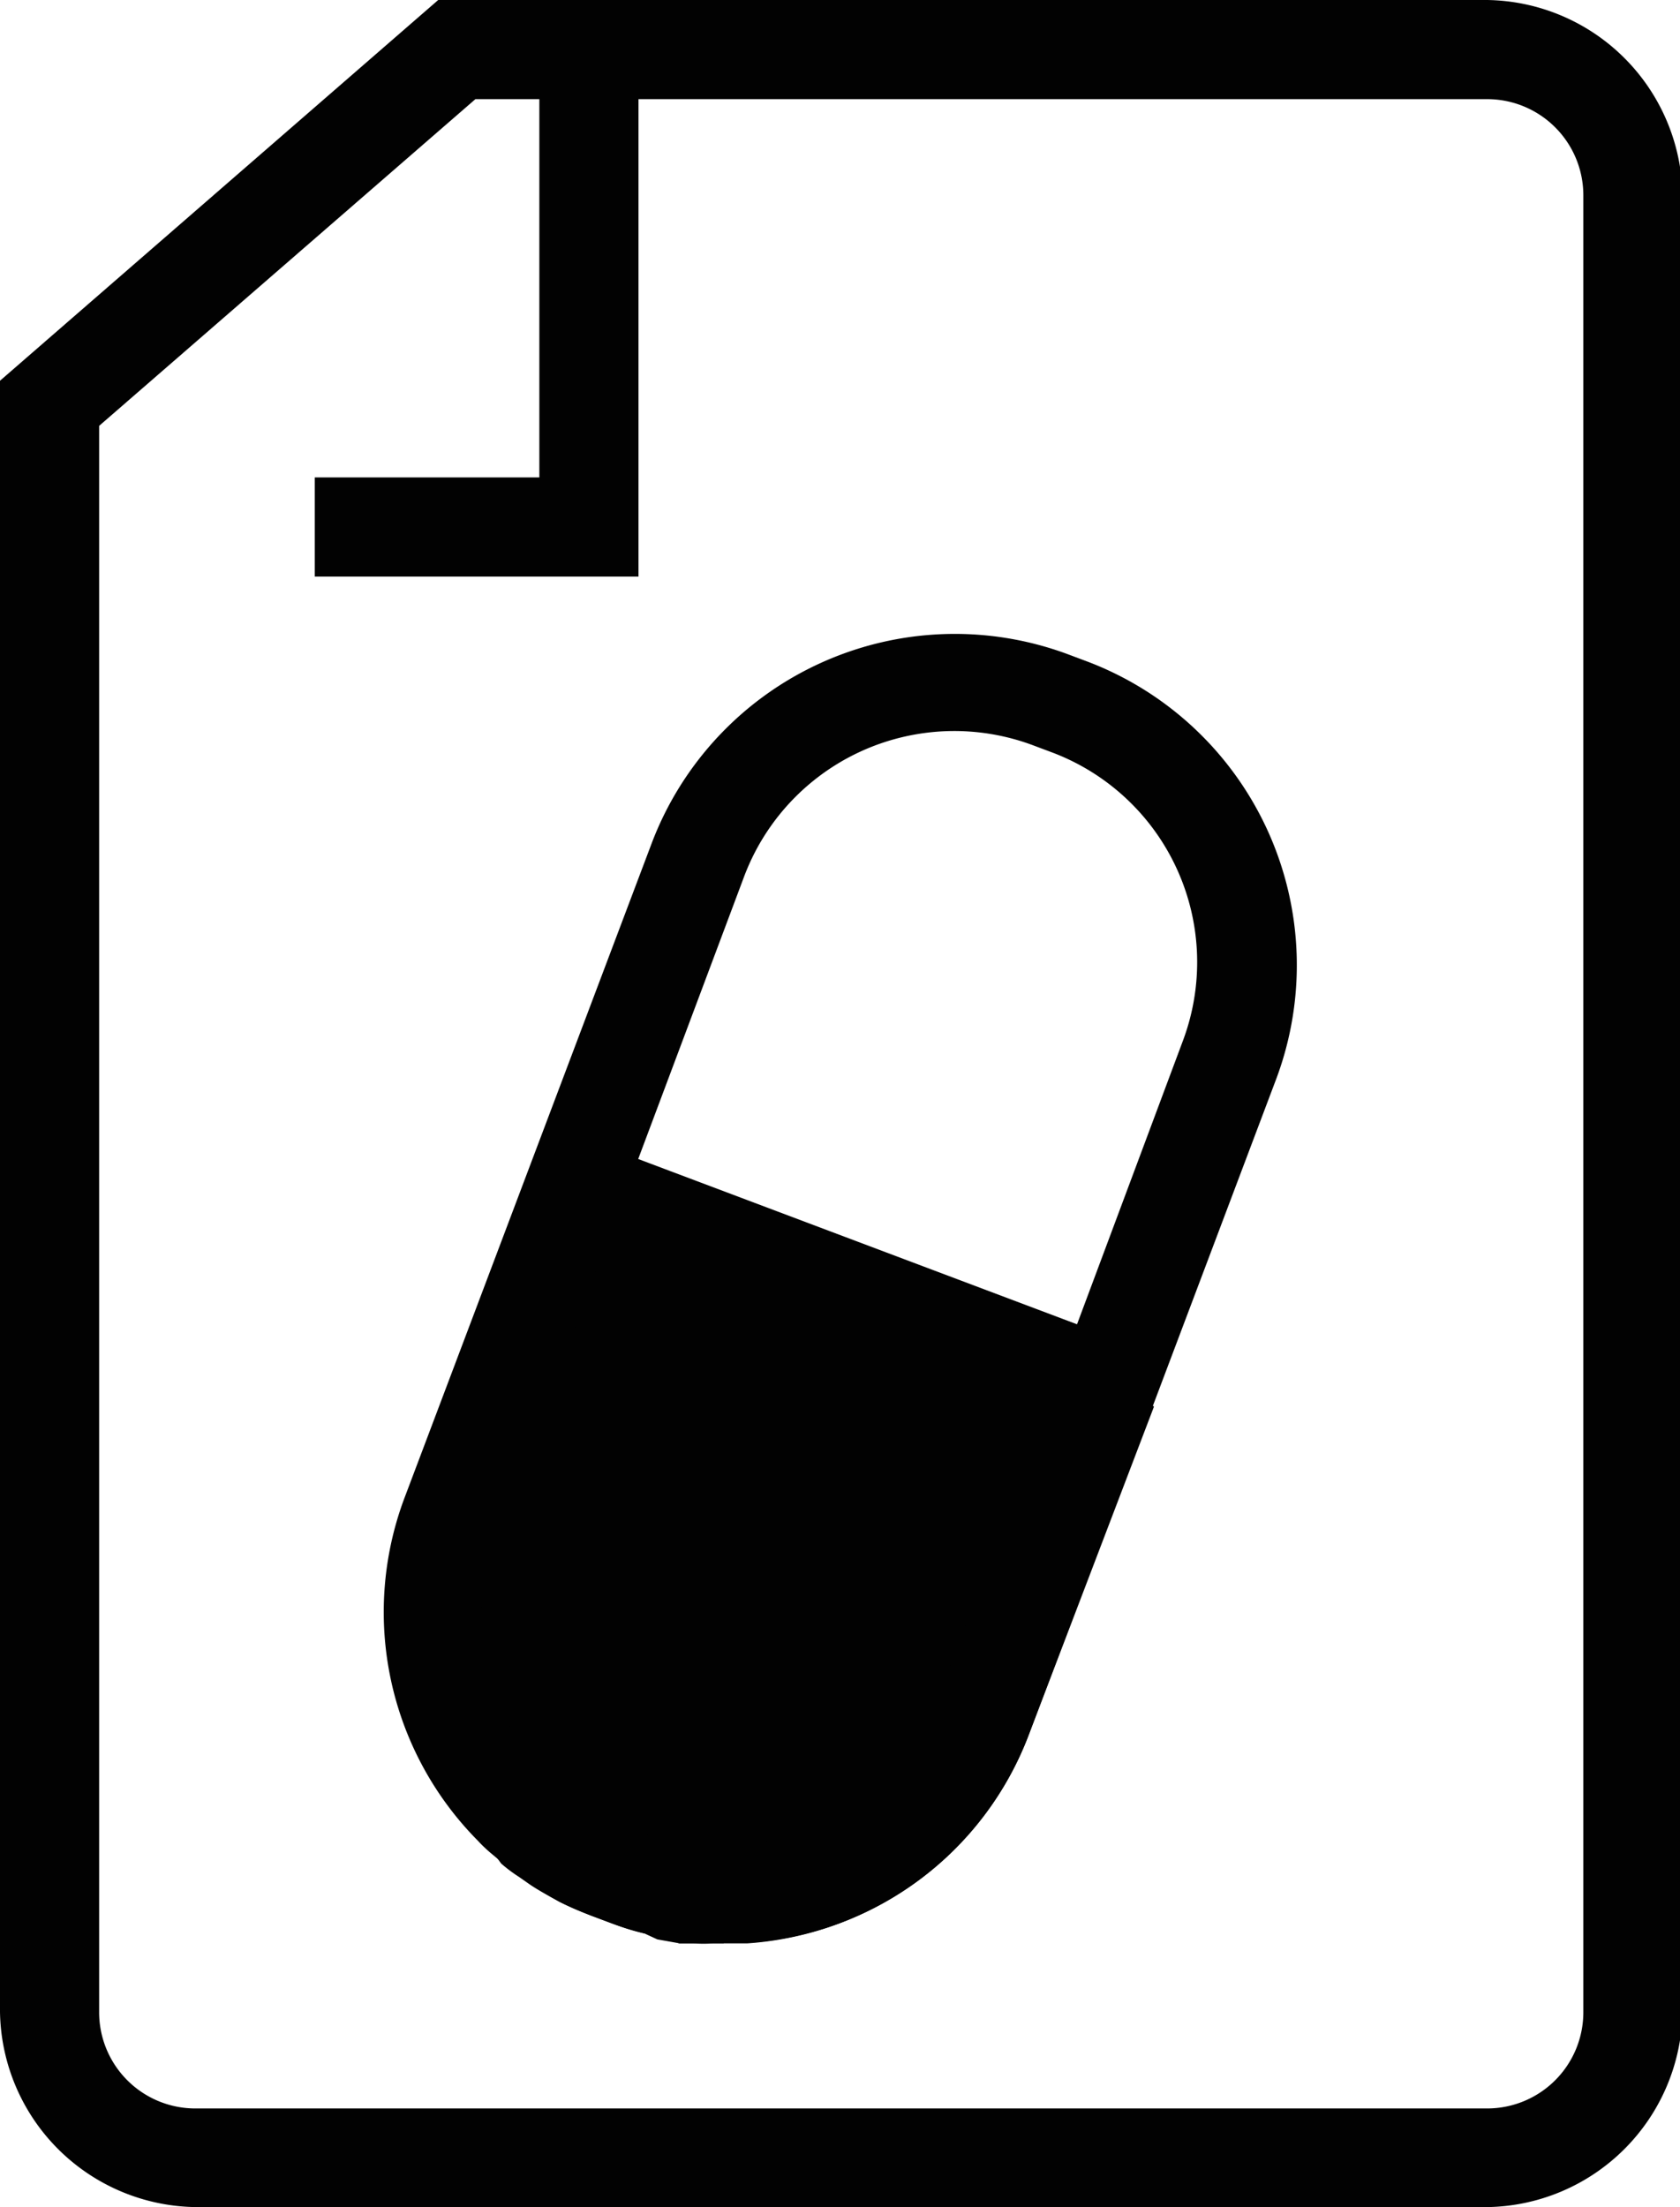
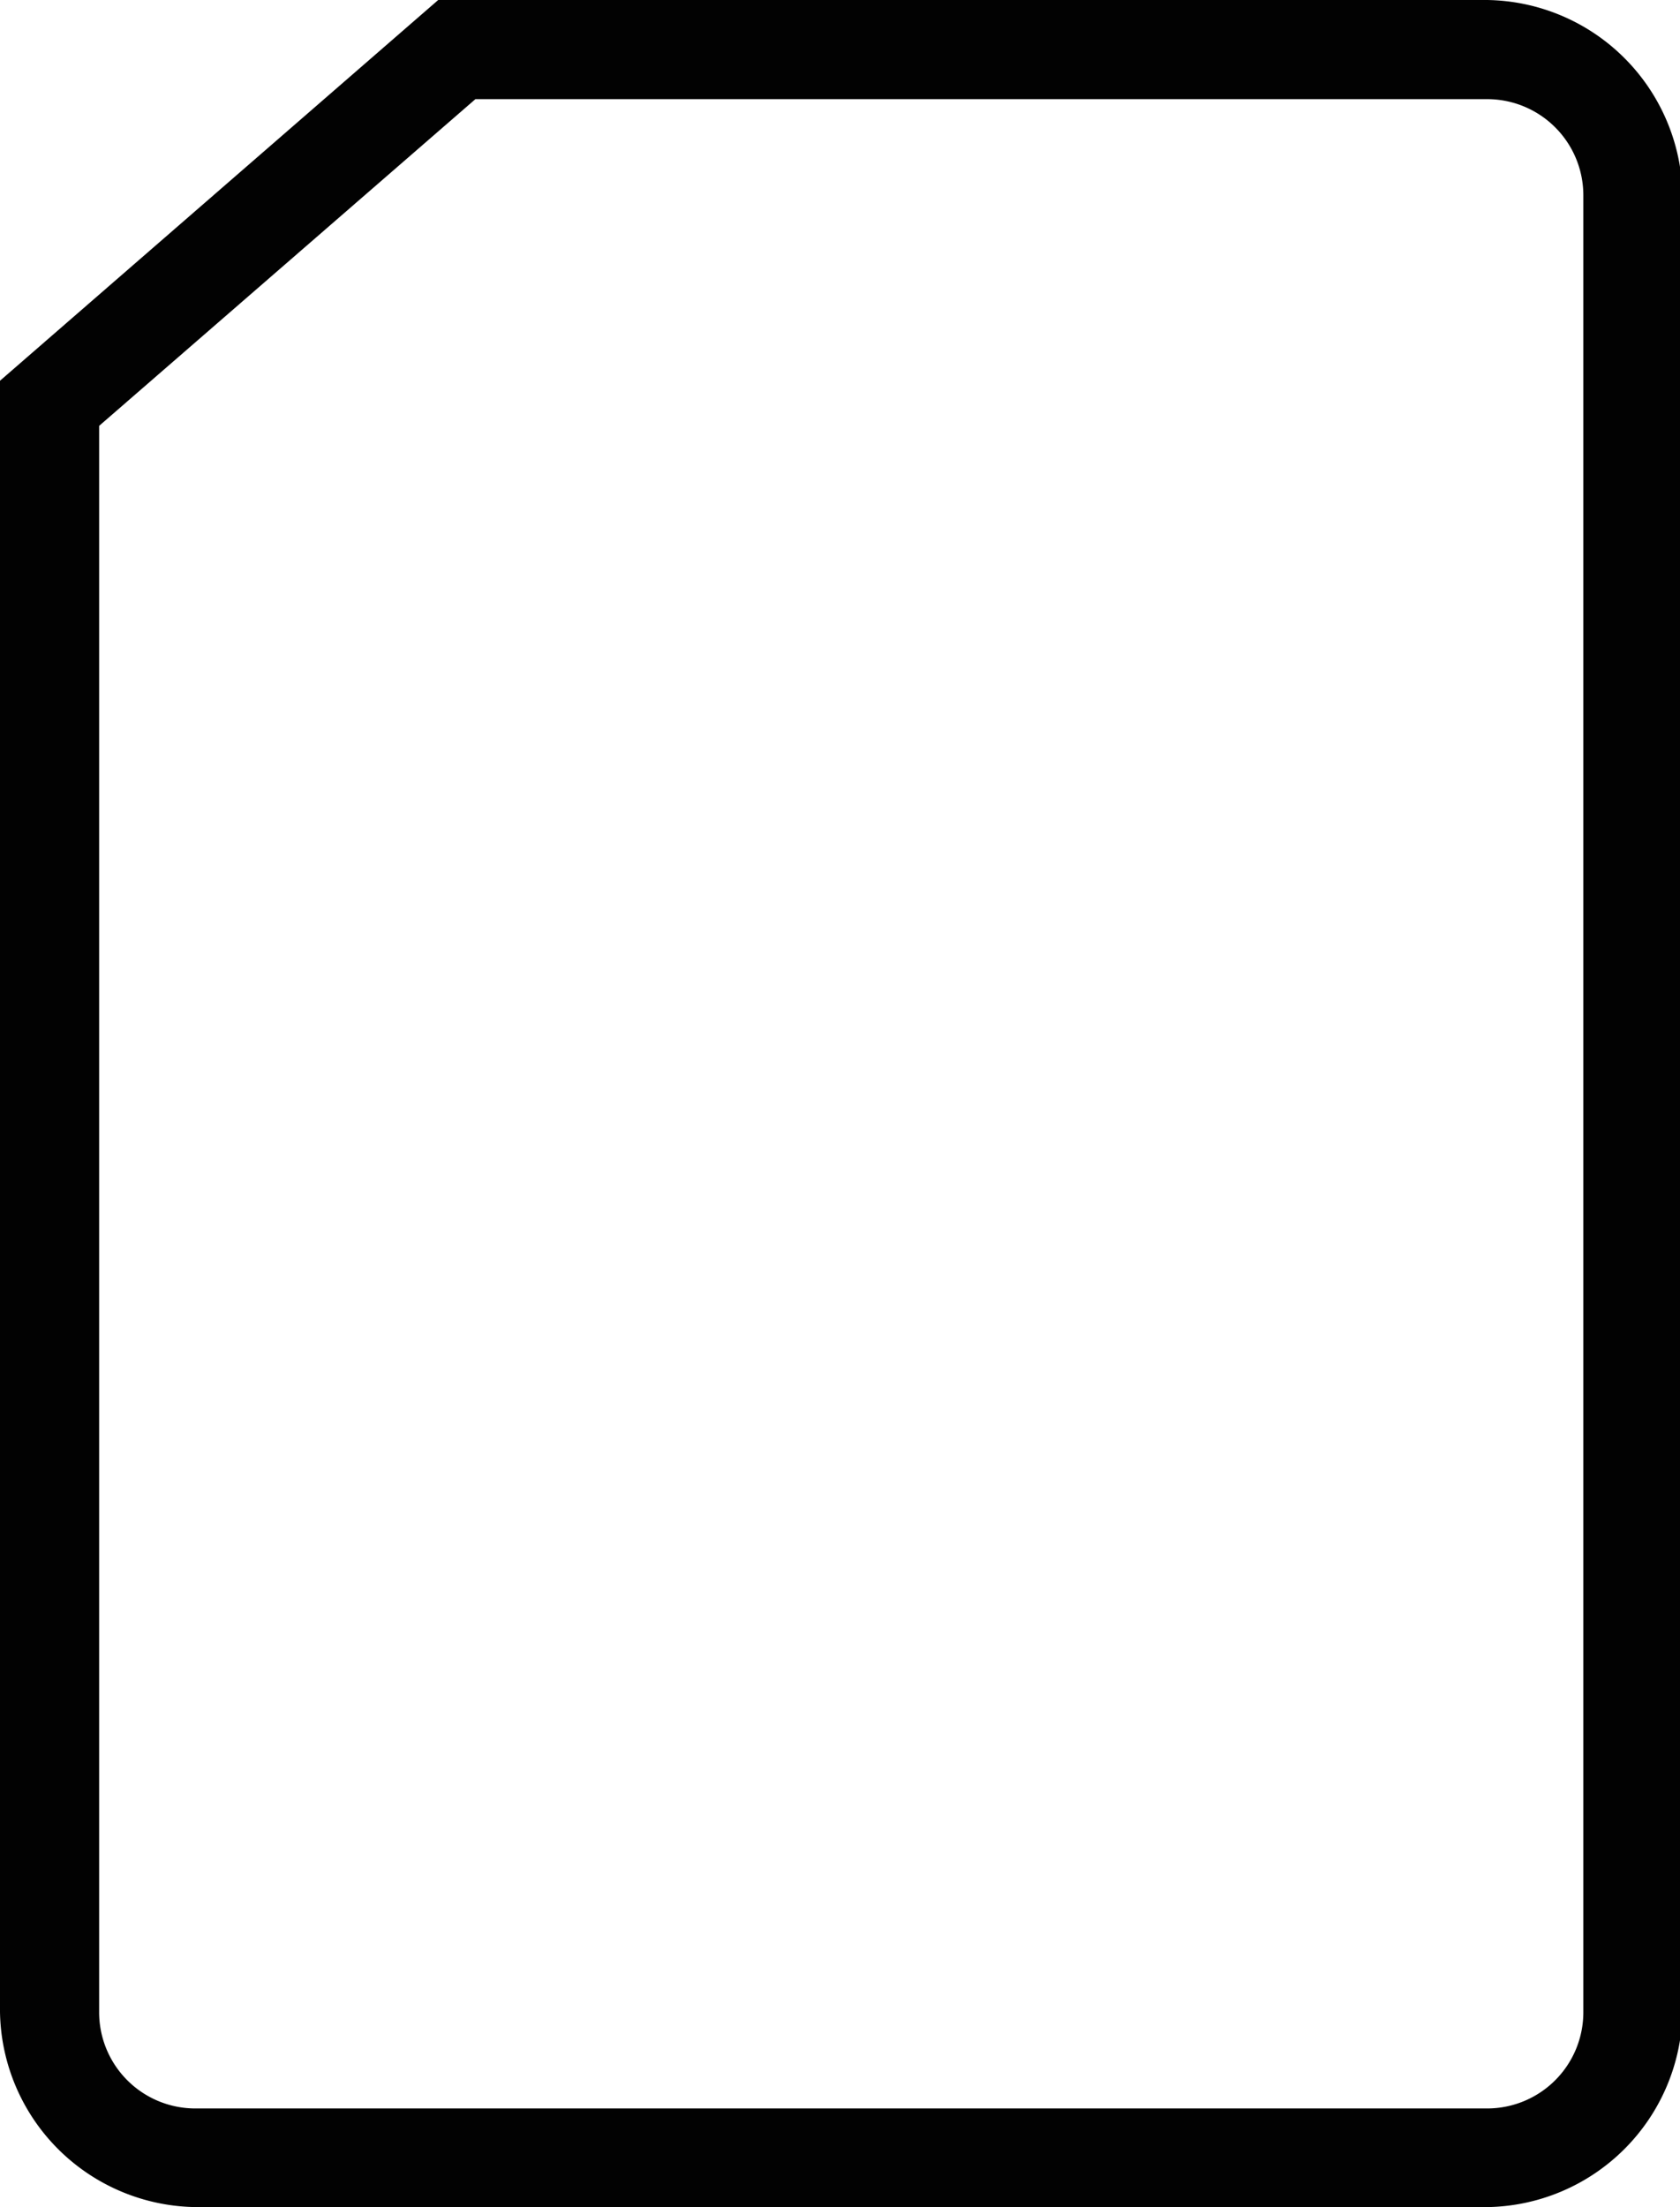
<svg xmlns="http://www.w3.org/2000/svg" viewBox="0 0 33.89 44.52">
  <defs>
    <style>.cls-1{fill:none;}.cls-2{clip-path:url(#clip-path);}.cls-3{fill:#020202;}</style>
    <clipPath id="clip-path" transform="translate(0)">
      <rect class="cls-1" width="33.89" height="44.52" />
    </clipPath>
  </defs>
  <g id="Capa_2" data-name="Capa 2">
    <g id="Capa_1-2" data-name="Capa 1">
      <g class="cls-2">
        <path class="cls-3" d="M2,8.59v32a1.94,1.94,0,0,0,1.94,1.94H30a1.94,1.94,0,0,0,1.94-1.94V3.94A1.94,1.94,0,0,0,30,2H9.59ZM30,44.52h-26A4,4,0,0,1,0,40.58V7.68L8.84,0H30a4,4,0,0,1,3.94,3.94V40.58A4,4,0,0,1,30,44.52" transform="translate(0)" />
      </g>
-       <polygon class="cls-3" points="12.88 11.63 6.35 11.63 6.35 9.63 10.88 9.63 10.88 1.57 12.88 1.57 12.88 11.63" />
      <g class="cls-2">
-         <path class="cls-3" d="M12.87,23.39l8.85,3.34L23.86,21a4.52,4.52,0,0,0-2.63-5.82l-.4-.15A4.53,4.53,0,0,0,15,17.71Zm-.7,1.87L10,30.94a4.55,4.55,0,0,0,1,4.78l.21.2.14.12.23.17.15.11.28.16.09.06a4.76,4.76,0,0,0,.49.22l.41.15a4.11,4.11,0,0,0,.46.15l.16,0a2.84,2.84,0,0,0,.31.06l.2,0,.28,0h.15l.33,0a4.54,4.54,0,0,0,3.93-2.9L21,28.6Zm2.5,13.94H14.4a2.86,2.86,0,0,1-.42,0l-.28,0L13.25,39,13,39a4.31,4.31,0,0,1-.67-.21l-.4-.15a6.06,6.06,0,0,1-.65-.28l-.14-.08L10.7,38l-.17-.12c-.16-.11-.27-.2-.38-.29l-.2-.17a2.93,2.93,0,0,1-.31-.29,6.55,6.55,0,0,1-1.49-6.89l5-13.24a6.54,6.54,0,0,1,8.4-3.8l.4.15a6.55,6.55,0,0,1,3.8,8.4L20.75,35a6.55,6.55,0,0,1-5.67,4.2l-.41,0" transform="translate(0)" />
-         <path class="cls-3" d="M11.17,23.82l11.55,4.35Zm.42.16L9.1,30.59a5.52,5.52,0,0,0,1.26,5.84l.25.24.18.15.28.21.19.13a2.77,2.77,0,0,0,.34.2,1,1,0,0,0,.17.1,4.41,4.41,0,0,0,.54.24l.4.15.57.18.19,0,.39.08.23,0,.35,0H15a5.54,5.54,0,0,0,4.8-3.56L22.31,28" transform="translate(0)" />
-         <path class="cls-3" d="M12.17,25.26,10,31a4.52,4.52,0,0,0,1,4.77,1.34,1.34,0,0,0,.21.2l.13.12.24.18.14.1.29.16-.31,1,.45-.89a4.68,4.68,0,0,0,.45.2l.39.15.47.14.15,0a1.8,1.8,0,0,0,.32.06l.13,0,.34,0H15a4.52,4.52,0,0,0,3.93-2.91L21,28.6ZM14.6,39.2h-.21l-.4,0-.28,0-.45-.08L13,39c-.23-.06-.46-.13-.68-.21l-.4-.15c-.22-.09-.44-.18-.65-.29l-.17-.09c-.16-.09-.3-.17-.43-.26l-.2-.14a3.05,3.05,0,0,1-.36-.27L10,37.44l-.33-.31a6.56,6.56,0,0,1-1.48-6.89l2.5-6.62.51.2.35-.94,11.55,4.35-.35.94.53.2L20.75,35a6.51,6.51,0,0,1-5.66,4.19l-.49,0" transform="translate(0)" />
-       </g>
+         </g>
    </g>
  </g>
</svg>